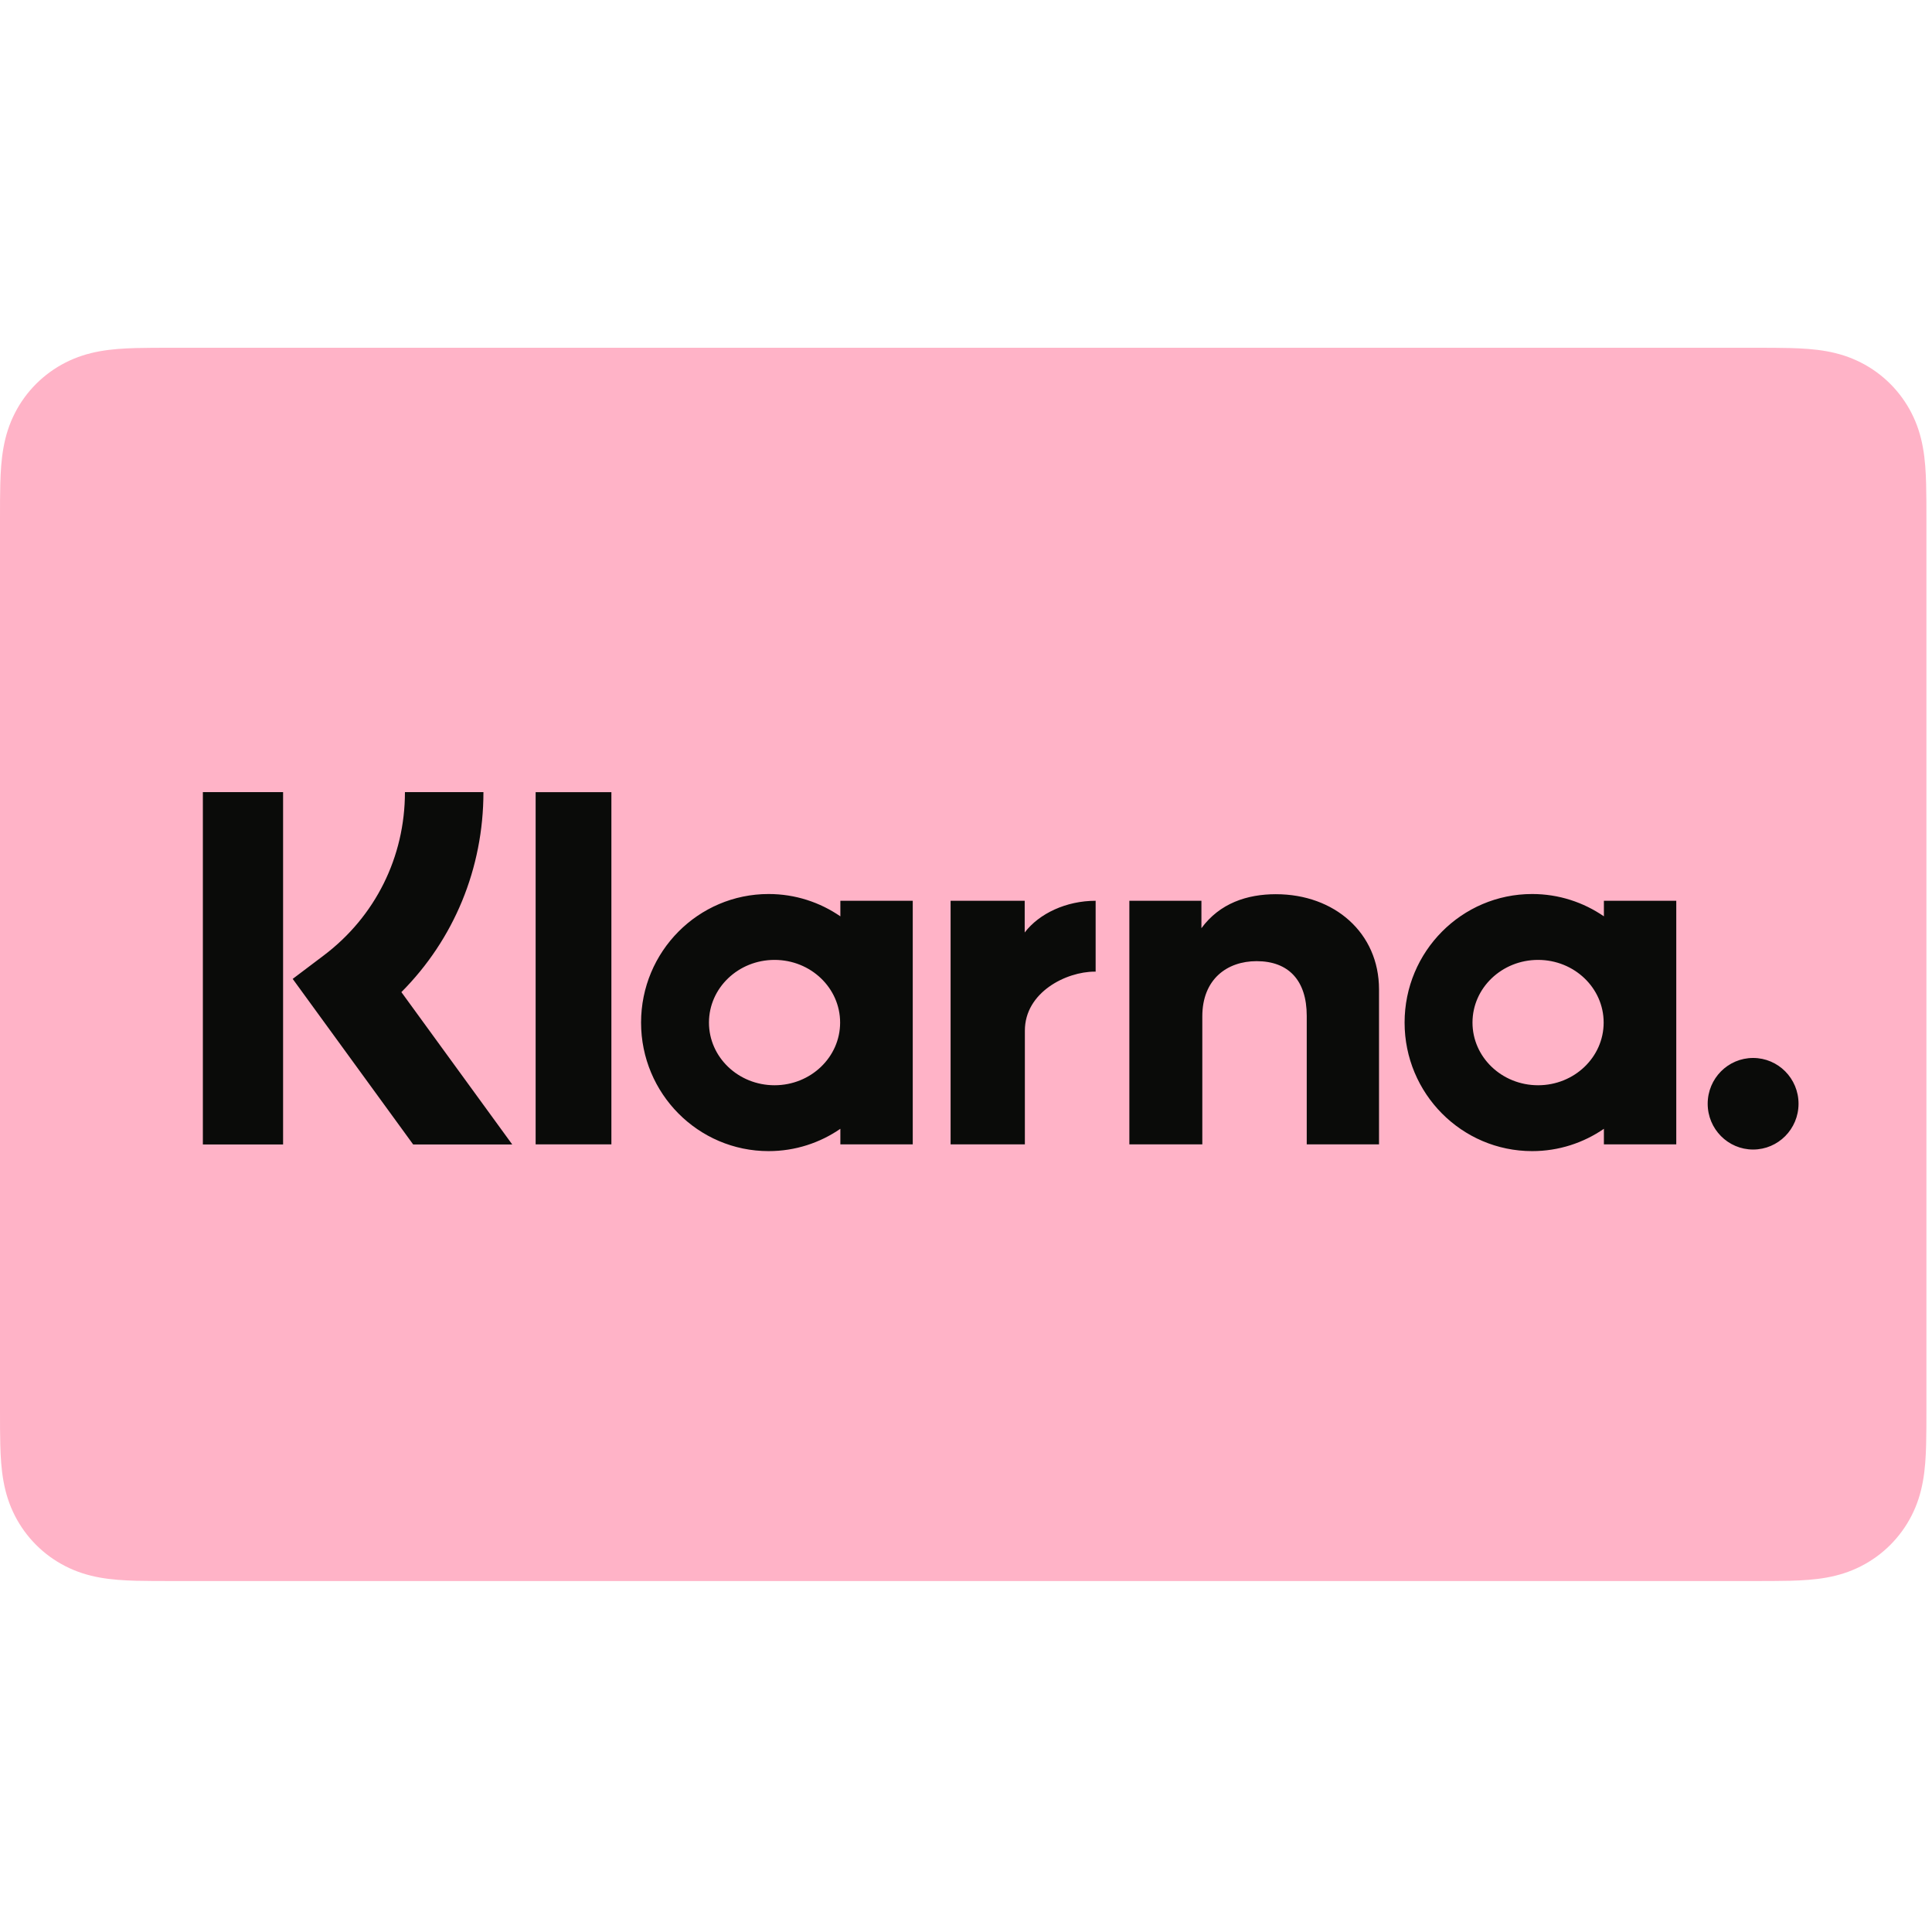
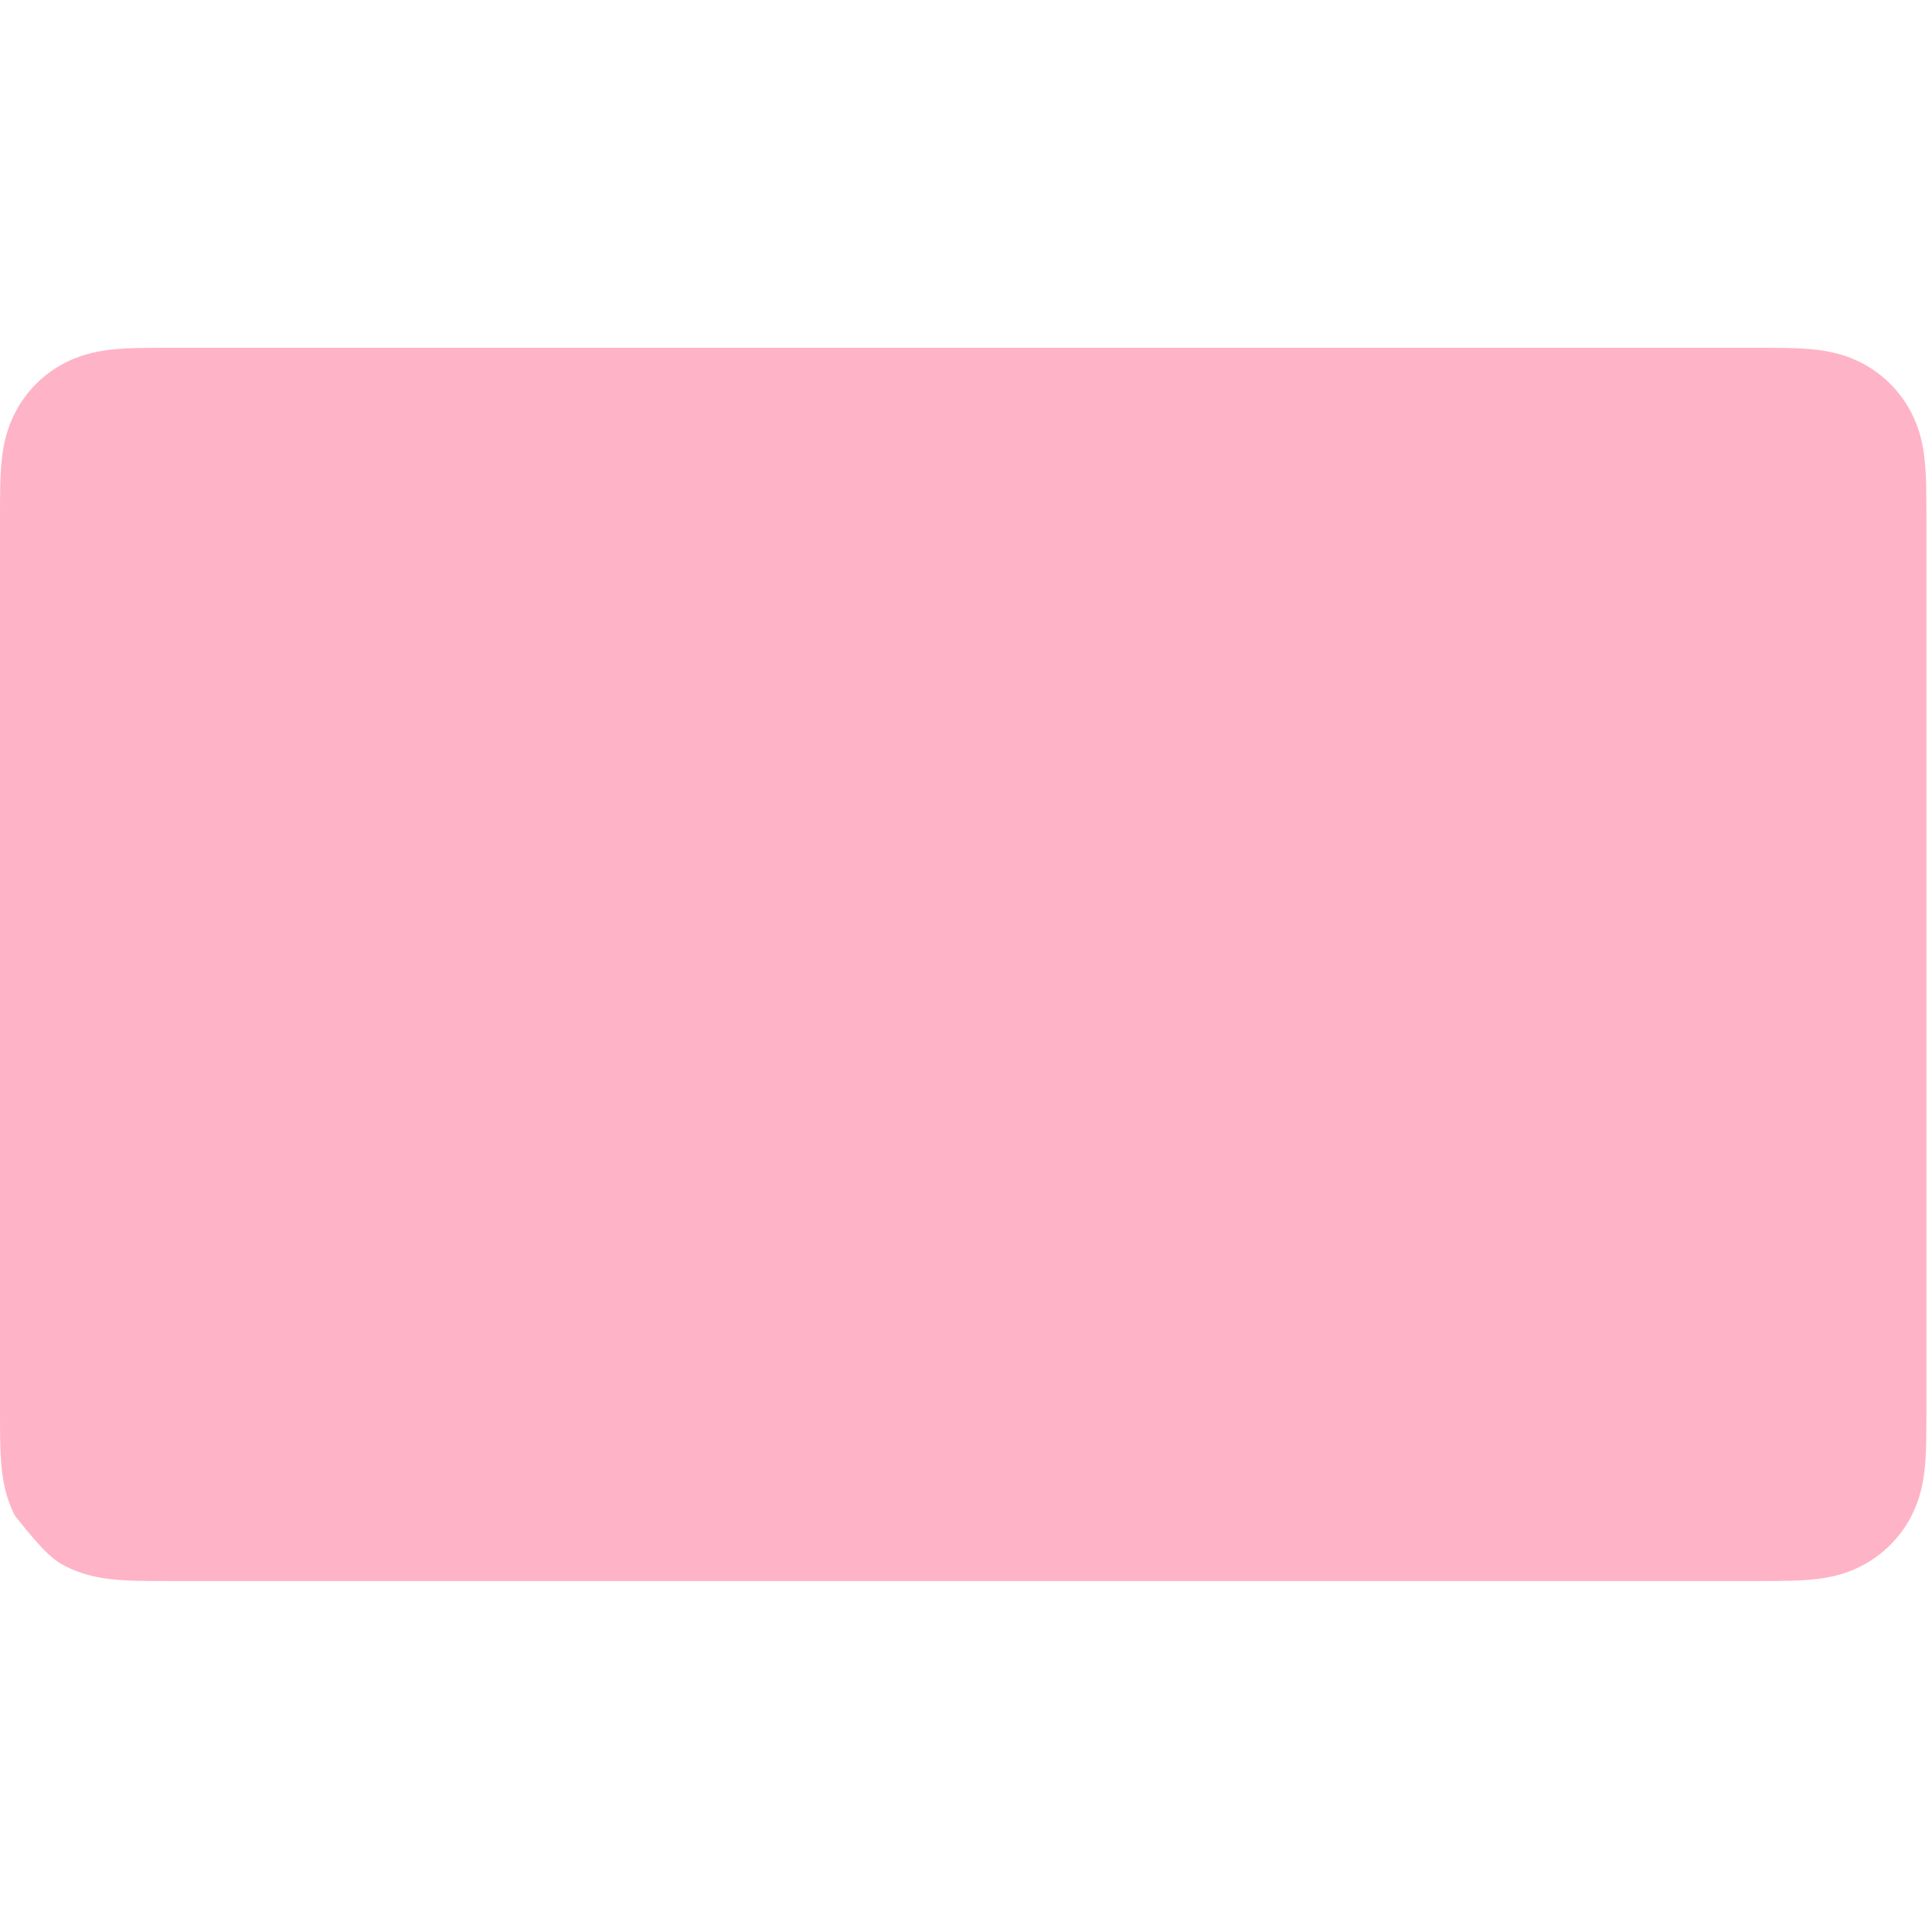
<svg xmlns="http://www.w3.org/2000/svg" width="200px" height="200px" viewBox="0 0 200 200" version="1.1">
  <title>185-klarna-pay-now</title>
  <desc>Created with Sketch.</desc>
  <g id="185-klarna-pay-now" stroke="none" stroke-width="1" fill="none" fill-rule="evenodd">
-     <path d="M17.859,36 C17.177,36 16.494,36 15.814,36.004 C15.239,36.008 14.665,36.014 14.091,36.03 C12.839,36.064 11.576,36.138 10.34,36.36 C9.084,36.586 7.916,36.955 6.775,37.535 C5.655,38.105 4.628,38.851 3.739,39.74 C2.85,40.63 2.104,41.654 1.534,42.777 C0.953,43.917 0.585,45.086 0.36,46.343 C0.137,47.579 0.062,48.841 0.029,50.092 C0.013,50.666 0.007,51.24 0.003,51.814 C2.89156626e-05,52.496 2.89156626e-05,53.177 2.89156626e-05,53.86 L2.89156626e-05,145.81 C2.89156626e-05,146.493 2.89156626e-05,147.173 0.003,147.857 C0.007,148.43 0.013,149.004 0.029,149.578 C0.062,150.828 0.137,152.09 0.36,153.326 C0.585,154.584 0.953,155.752 1.534,156.892 C2.104,158.014 2.85,159.04 3.739,159.929 C4.628,160.82 5.655,161.565 6.775,162.134 C7.916,162.716 9.084,163.084 10.34,163.31 C11.576,163.531 12.839,163.606 14.091,163.64 C14.665,163.653 15.239,163.661 15.814,163.663 C16.494,163.669 17.177,163.669 17.859,163.669 L181.564,163.669 C182.245,163.669 182.928,163.669 183.608,163.663 C184.182,163.661 184.756,163.653 185.333,163.64 C186.582,163.606 187.844,163.531 189.083,163.31 C190.337,163.084 191.506,162.716 192.647,162.134 C193.769,161.565 194.792,160.82 195.683,159.929 C196.571,159.04 197.317,158.014 197.888,156.892 C198.47,155.752 198.838,154.584 199.062,153.326 C199.285,152.09 199.358,150.828 199.392,149.578 C199.407,149.004 199.415,148.43 199.418,147.857 C199.423,147.173 199.423,146.493 199.423,145.81 L199.423,53.86 C199.423,53.177 199.423,52.496 199.418,51.814 C199.415,51.24 199.407,50.666 199.392,50.092 C199.358,48.841 199.285,47.579 199.062,46.343 C198.838,45.086 198.47,43.917 197.888,42.777 C197.317,41.654 196.571,40.63 195.683,39.74 C194.792,38.851 193.769,38.105 192.647,37.535 C191.506,36.955 190.337,36.586 189.083,36.36 C187.844,36.138 186.582,36.064 185.333,36.03 C184.756,36.014 184.182,36.008 183.608,36.004 C182.928,36 182.245,36 181.564,36 L17.859,36 Z" id="XMLID_96_" fill="#FFB3C7" fill-rule="nonzero" />
+     <path d="M17.859,36 C17.177,36 16.494,36 15.814,36.004 C15.239,36.008 14.665,36.014 14.091,36.03 C12.839,36.064 11.576,36.138 10.34,36.36 C9.084,36.586 7.916,36.955 6.775,37.535 C5.655,38.105 4.628,38.851 3.739,39.74 C2.85,40.63 2.104,41.654 1.534,42.777 C0.953,43.917 0.585,45.086 0.36,46.343 C0.137,47.579 0.062,48.841 0.029,50.092 C0.013,50.666 0.007,51.24 0.003,51.814 C2.89156626e-05,52.496 2.89156626e-05,53.177 2.89156626e-05,53.86 L2.89156626e-05,145.81 C2.89156626e-05,146.493 2.89156626e-05,147.173 0.003,147.857 C0.007,148.43 0.013,149.004 0.029,149.578 C0.062,150.828 0.137,152.09 0.36,153.326 C0.585,154.584 0.953,155.752 1.534,156.892 C4.628,160.82 5.655,161.565 6.775,162.134 C7.916,162.716 9.084,163.084 10.34,163.31 C11.576,163.531 12.839,163.606 14.091,163.64 C14.665,163.653 15.239,163.661 15.814,163.663 C16.494,163.669 17.177,163.669 17.859,163.669 L181.564,163.669 C182.245,163.669 182.928,163.669 183.608,163.663 C184.182,163.661 184.756,163.653 185.333,163.64 C186.582,163.606 187.844,163.531 189.083,163.31 C190.337,163.084 191.506,162.716 192.647,162.134 C193.769,161.565 194.792,160.82 195.683,159.929 C196.571,159.04 197.317,158.014 197.888,156.892 C198.47,155.752 198.838,154.584 199.062,153.326 C199.285,152.09 199.358,150.828 199.392,149.578 C199.407,149.004 199.415,148.43 199.418,147.857 C199.423,147.173 199.423,146.493 199.423,145.81 L199.423,53.86 C199.423,53.177 199.423,52.496 199.418,51.814 C199.415,51.24 199.407,50.666 199.392,50.092 C199.358,48.841 199.285,47.579 199.062,46.343 C198.838,45.086 198.47,43.917 197.888,42.777 C197.317,41.654 196.571,40.63 195.683,39.74 C194.792,38.851 193.769,38.105 192.647,37.535 C191.506,36.955 190.337,36.586 189.083,36.36 C187.844,36.138 186.582,36.064 185.333,36.03 C184.756,36.014 184.182,36.008 183.608,36.004 C182.928,36 182.245,36 181.564,36 L17.859,36 Z" id="XMLID_96_" fill="#FFB3C7" fill-rule="nonzero" />
    <g id="Group" transform="translate(21, 82)" fill="#0A0B09" fill-rule="nonzero">
-       <path d="M160.481,27.52 C157.884,27.52 155.779,29.642 155.779,32.259 C155.779,34.876 157.884,36.999 160.481,36.999 C163.078,36.999 165.184,34.876 165.184,32.259 C165.184,29.641 163.078,27.52 160.481,27.52 Z M145.01,23.856 C145.01,20.272 141.97,17.368 138.221,17.368 C134.472,17.368 131.432,20.272 131.432,23.856 C131.432,27.439 134.472,30.345 138.221,30.345 C141.971,30.345 145.01,27.439 145.01,23.856 Z M145.035,11.246 L152.527,11.246 L152.527,36.465 L145.035,36.465 L145.035,34.853 C142.918,36.308 140.363,37.163 137.608,37.163 C130.315,37.163 124.403,31.205 124.403,23.856 C124.403,16.506 130.315,10.548 137.608,10.548 C140.363,10.548 142.918,11.404 145.035,12.859 L145.035,11.245 L145.035,11.246 Z M85.077,14.531 L85.077,11.246 L77.406,11.246 L77.406,36.465 L85.094,36.465 L85.094,24.691 C85.094,20.718 89.367,18.583 92.331,18.583 C92.361,18.583 92.39,18.586 92.42,18.586 L92.42,11.248 C89.378,11.248 86.579,12.561 85.077,14.531 L85.077,14.531 Z M65.969,23.856 C65.969,20.272 62.93,17.368 59.18,17.368 C55.431,17.368 52.392,20.272 52.392,23.856 C52.392,27.44 55.431,30.345 59.18,30.345 C62.93,30.345 65.969,27.44 65.969,23.856 Z M65.994,11.246 L73.487,11.246 L73.487,36.465 L65.994,36.465 L65.994,34.853 C63.878,36.308 61.323,37.163 58.567,37.163 C51.275,37.163 45.363,31.206 45.363,23.856 C45.363,16.506 51.275,10.548 58.567,10.548 C61.323,10.548 63.878,11.404 65.994,12.859 L65.994,11.246 L65.994,11.246 Z M111.09,10.567 C108.098,10.567 105.265,11.504 103.371,14.087 L103.371,11.247 L95.911,11.247 L95.911,36.465 L103.463,36.465 L103.463,23.212 C103.463,19.377 106.015,17.499 109.087,17.499 C112.38,17.499 114.273,19.482 114.273,23.16 L114.273,36.465 L121.756,36.465 L121.756,20.428 C121.756,14.559 117.126,10.568 111.09,10.568 L111.09,10.567 Z M34.449,36.465 L42.291,36.465 L42.291,0.007 L34.449,0.007 L34.449,36.465 L34.449,36.465 Z M0.001,36.475 L8.305,36.475 L8.305,0 L0.001,0 L0.001,36.475 Z M29.045,0 C29.045,7.897 25.992,15.243 20.551,20.703 L32.029,36.477 L21.773,36.477 L9.299,19.334 L12.518,16.904 C17.857,12.873 20.919,6.712 20.919,0 L29.045,0 L29.045,0 Z" id="Shape" />
-     </g>
+       </g>
  </g>
</svg>